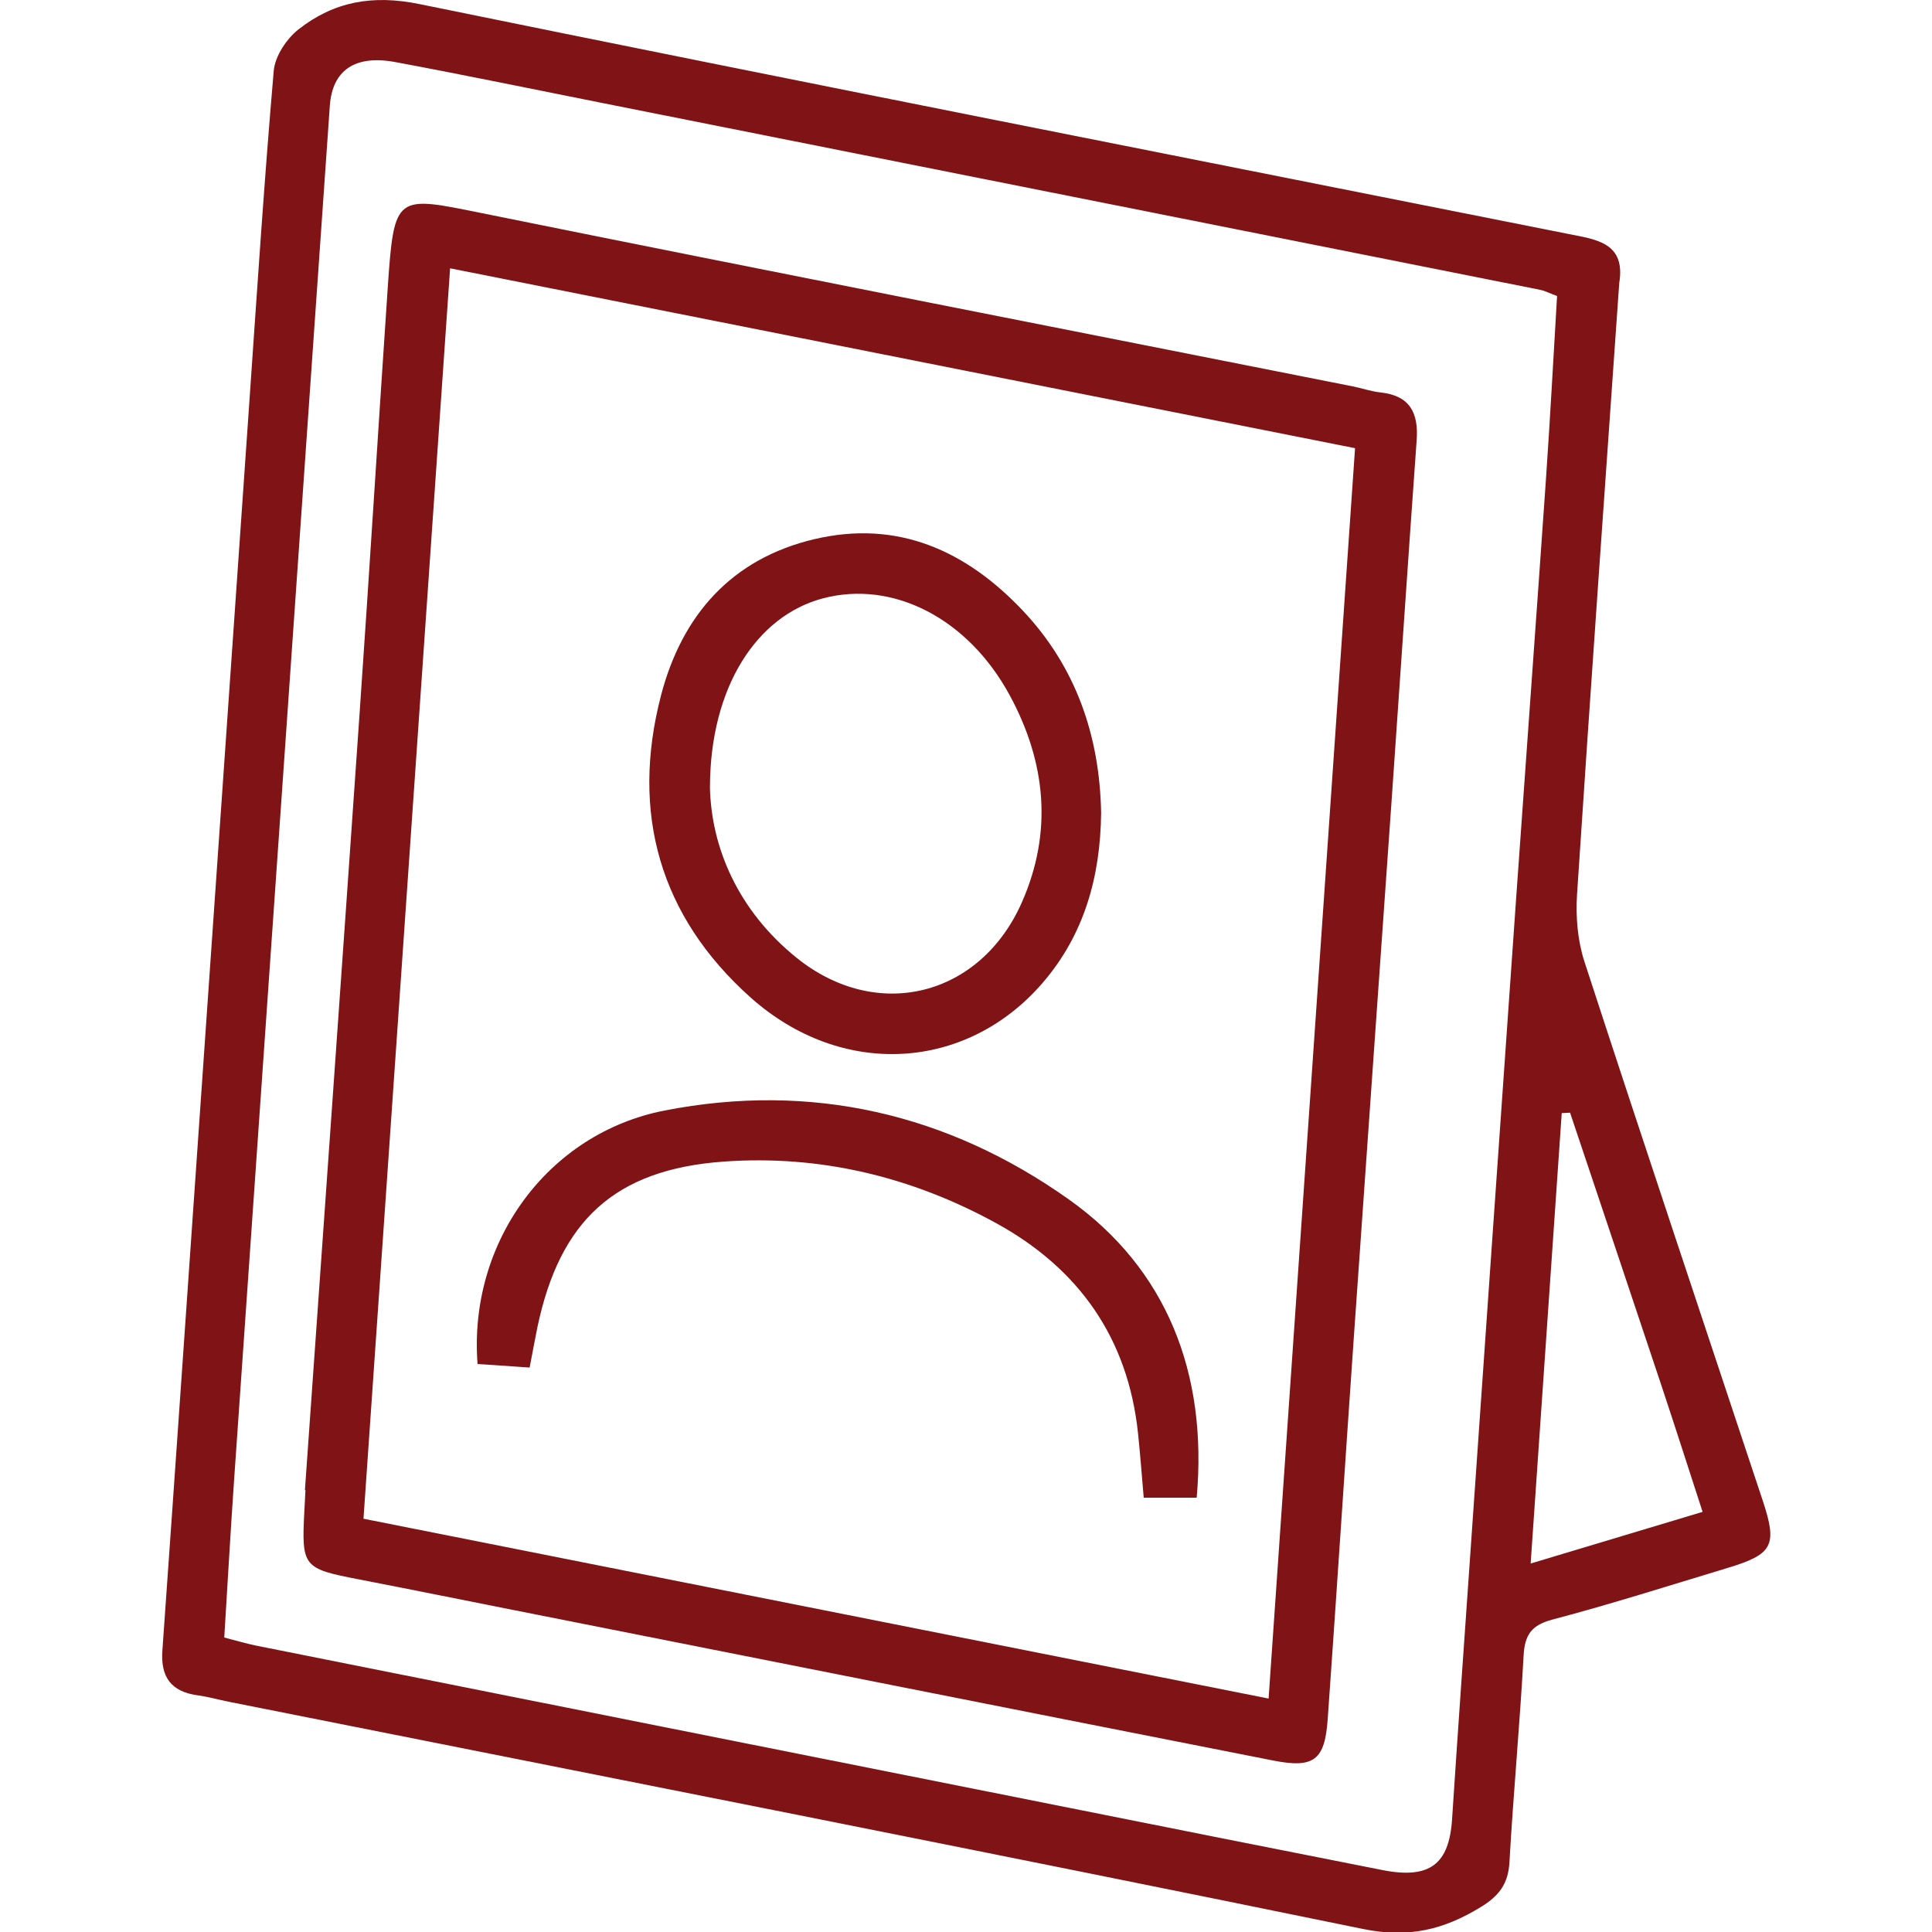
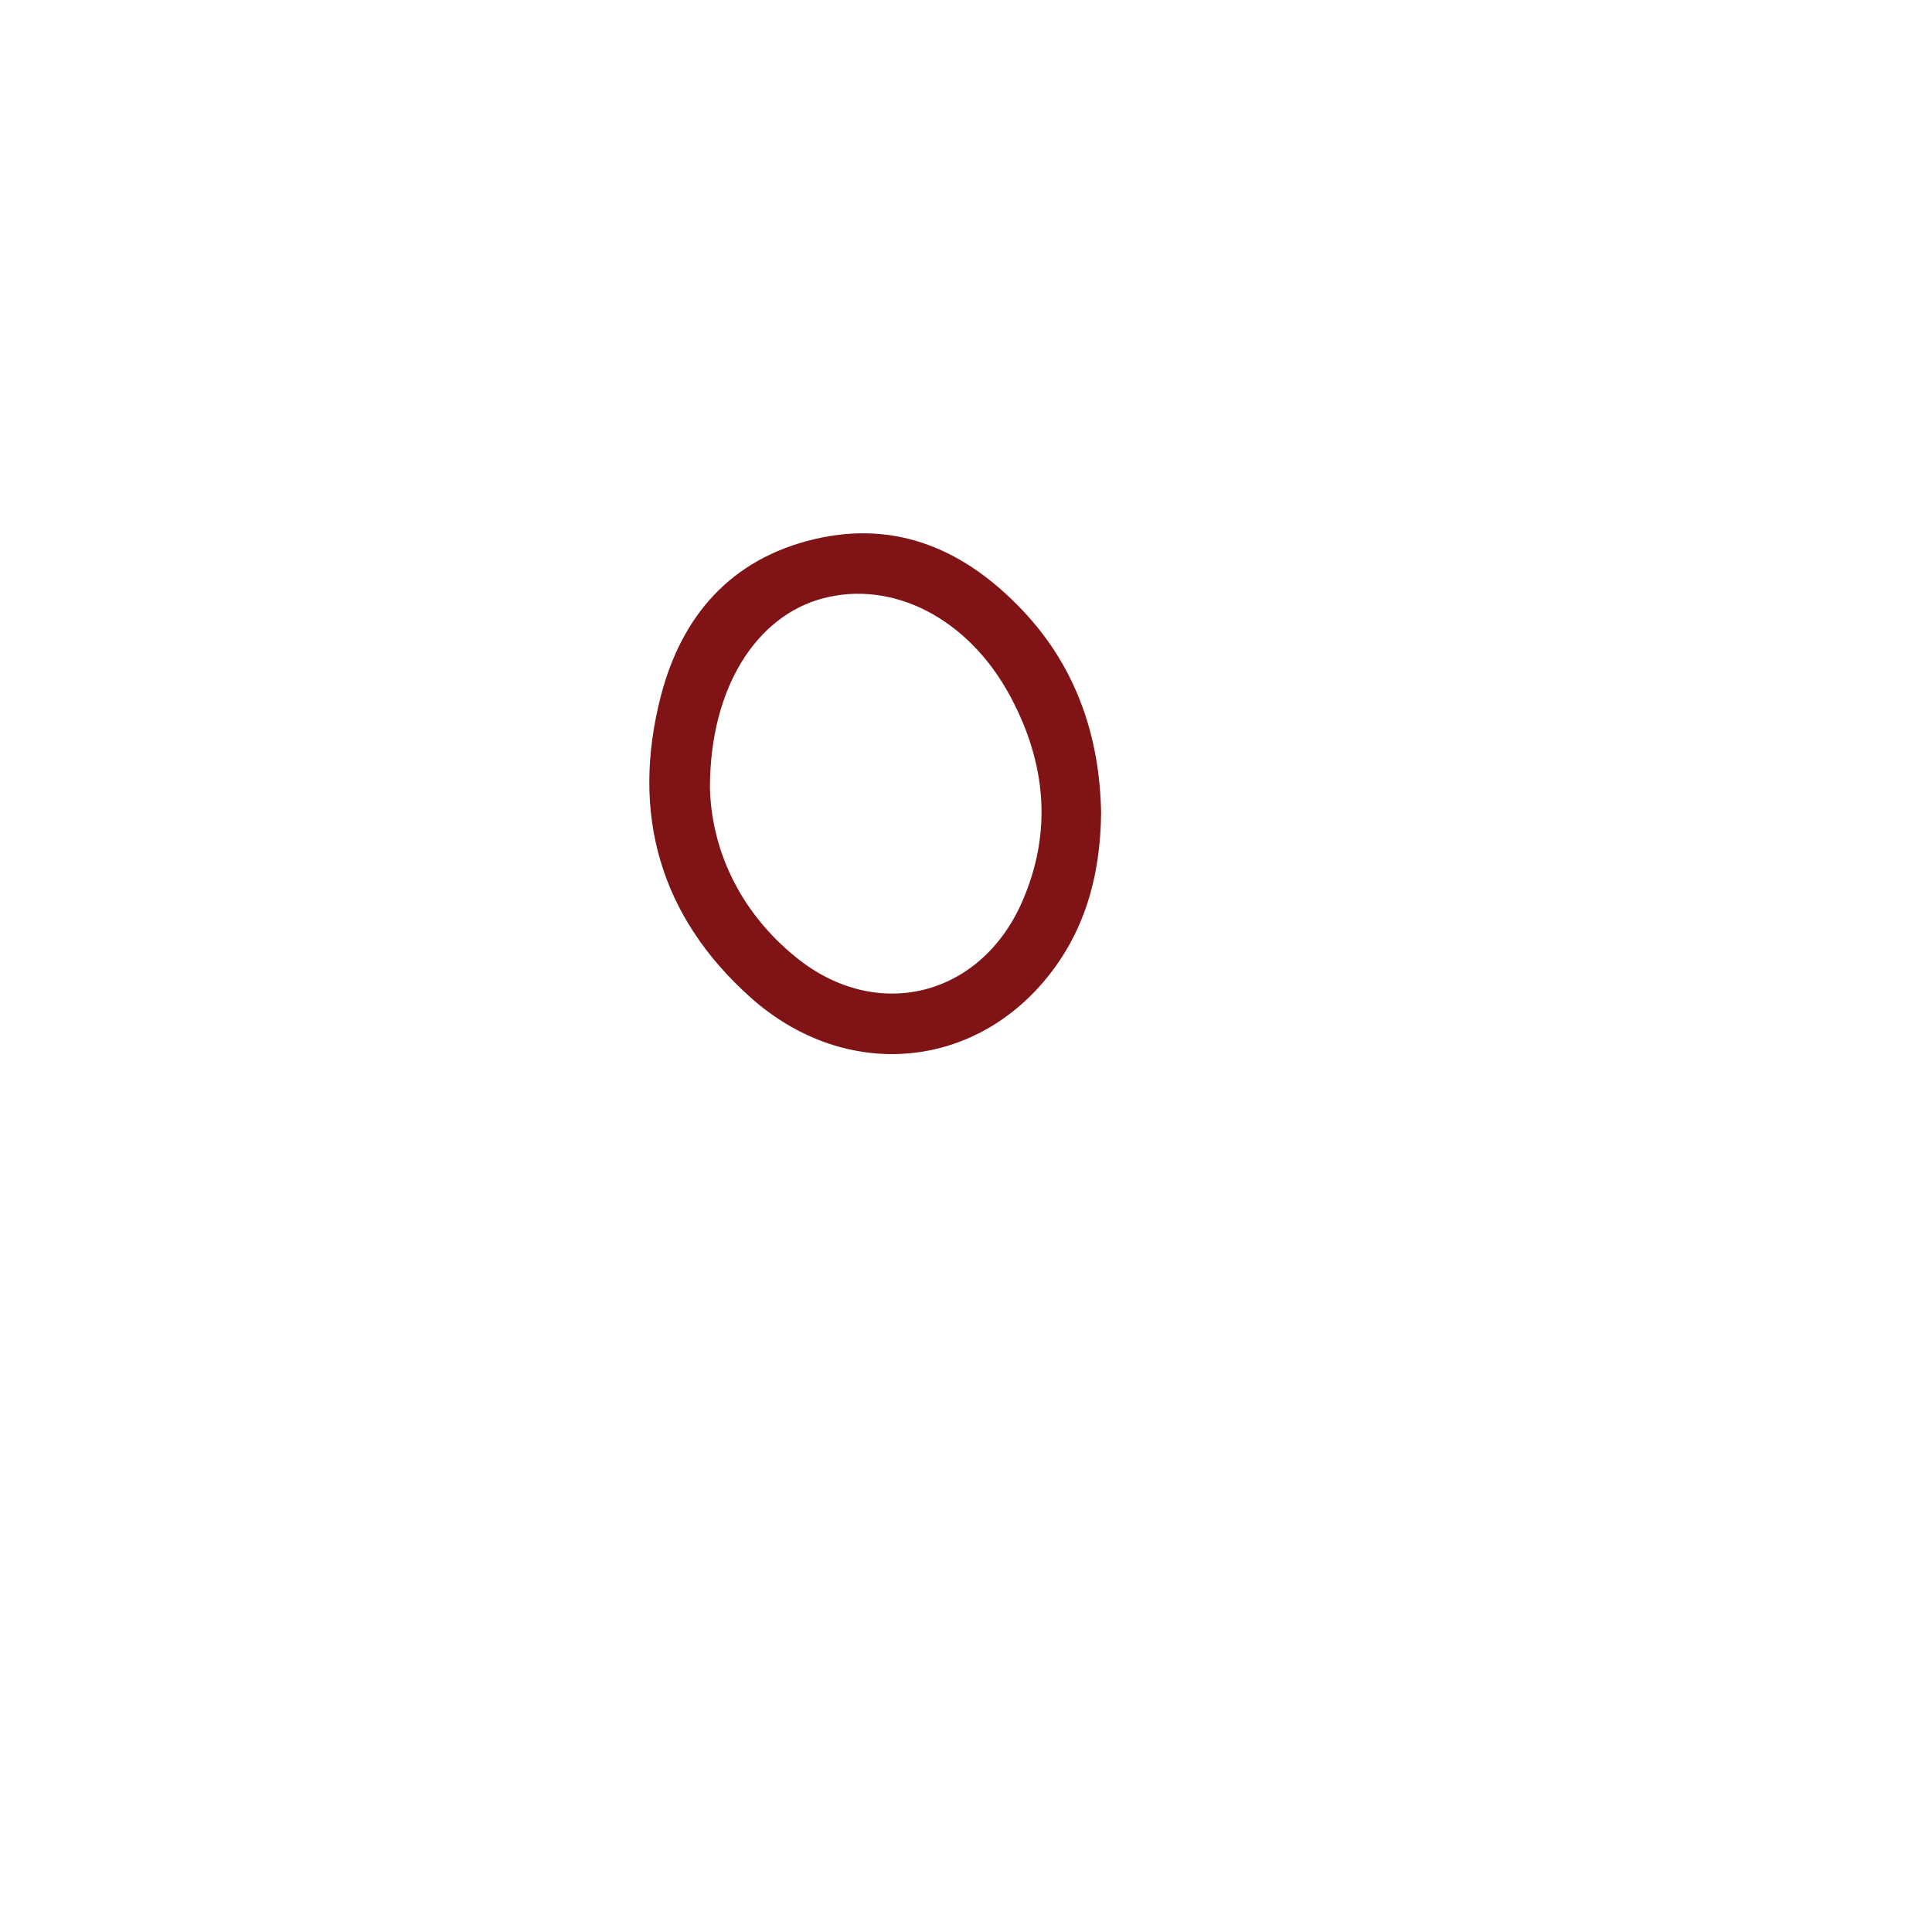
<svg xmlns="http://www.w3.org/2000/svg" width="80" height="80" viewBox="0 0 80 80" fill="none">
  <g clip-path="url(#clip0_898_11137)">
-     <path d="M67.05 11.713C66.46 20.146 65.855 28.588 65.302 37.033C65.242 37.954 65.324 38.947 65.608 39.819C68.035 47.273 70.528 54.706 72.994 62.147C73.606 63.993 73.411 64.359 71.535 64.925C69.123 65.653 66.721 66.42 64.286 67.062C63.408 67.294 63.138 67.695 63.089 68.555C62.932 71.408 62.665 74.256 62.503 77.109C62.453 78.001 62.077 78.499 61.33 78.958C59.794 79.904 58.328 80.262 56.441 79.875C40.805 76.669 25.145 73.588 9.492 70.47C9.052 70.382 8.618 70.258 8.176 70.198C7.08 70.046 6.646 69.435 6.724 68.343C7.291 60.349 7.841 52.351 8.398 44.358C9.034 35.188 9.671 26.019 10.311 16.849C10.634 12.209 10.934 7.567 11.335 2.933C11.388 2.325 11.864 1.607 12.361 1.216C13.823 0.068 15.421 -0.23 17.369 0.169C33.224 3.41 49.105 6.532 64.975 9.694C66.085 9.916 67.323 10.047 67.05 11.713ZM9.288 67.808C9.797 67.938 10.218 68.064 10.648 68.15C21.844 70.386 33.041 72.621 44.239 74.851C48.573 75.716 52.91 76.582 57.246 77.436C59.195 77.82 60.006 77.199 60.127 75.334C60.364 71.702 60.623 68.07 60.876 64.438C61.511 55.331 62.145 46.222 62.786 37.115C63.191 31.36 63.615 25.606 64.014 19.853C64.191 17.305 64.325 14.755 64.475 12.258C64.103 12.118 63.955 12.036 63.796 12.005C50.843 9.422 37.889 6.843 24.936 4.264C22.083 3.696 19.233 3.104 16.372 2.571C14.691 2.257 13.76 2.915 13.657 4.381C13.328 9.074 13.001 13.766 12.674 18.461C11.678 32.765 10.679 47.071 9.687 61.375C9.541 63.492 9.422 65.61 9.286 67.808H9.288ZM65.012 46.074C64.897 46.08 64.783 46.086 64.668 46.092C64.243 52.229 63.821 58.364 63.381 64.742C65.933 63.975 68.162 63.306 70.501 62.603C69.898 60.75 69.355 59.051 68.792 57.359C67.539 53.597 66.274 49.837 65.014 46.076L65.012 46.074Z" fill="#7F1315" />
-     <path d="M12.626 61.706C13.383 50.979 14.148 40.253 14.891 29.524C15.298 23.658 15.658 17.786 16.055 11.919C16.32 8.011 16.39 8.106 19.954 8.826C31.967 11.258 43.993 13.613 56.014 15.999C56.398 16.075 56.775 16.209 57.161 16.25C58.377 16.378 58.743 17.091 58.661 18.226C58.299 23.253 57.965 28.284 57.612 33.312C57.096 40.687 56.567 48.06 56.055 55.434C55.689 60.686 55.35 65.941 54.977 71.192C54.856 72.888 54.407 73.232 52.717 72.899C42.23 70.832 31.745 68.748 21.26 66.667C19.119 66.243 16.98 65.809 14.837 65.394C12.544 64.95 12.482 64.878 12.604 62.545C12.62 62.264 12.633 61.986 12.649 61.706C12.641 61.706 12.635 61.706 12.627 61.706H12.626ZM56.11 18.558C43.509 16.053 31.184 13.603 18.638 11.11C17.435 28.469 16.25 45.596 15.051 62.887C27.585 65.376 39.988 67.843 52.53 70.334C53.735 52.891 54.916 35.807 56.11 18.558Z" fill="#7F1315" />
    <path d="M45.595 33.668C45.566 36.28 44.906 38.678 43.193 40.675C40.036 44.358 34.855 44.681 31.069 41.294C27.319 37.937 26.106 33.666 27.369 28.804C28.232 25.489 30.275 23.138 33.724 22.325C37.179 21.511 40.009 22.811 42.339 25.27C44.552 27.605 45.539 30.476 45.595 33.666V33.668ZM29.396 32.576C29.444 35.093 30.565 37.707 32.979 39.655C36.299 42.337 40.581 41.279 42.31 37.372C43.602 34.449 43.308 31.562 41.817 28.802C40.083 25.593 36.963 24.012 34.073 24.777C31.324 25.505 29.409 28.467 29.398 32.576H29.396Z" fill="#7F1315" />
-     <path d="M49.552 62.015H47.359C47.277 61.087 47.215 60.215 47.123 59.347C46.709 55.419 44.681 52.538 41.27 50.66C37.759 48.727 33.946 47.809 29.95 48.1C25.444 48.429 23.183 50.555 22.256 54.942C22.153 55.434 22.066 55.931 21.931 56.627C21.219 56.579 20.485 56.528 19.775 56.48C19.387 51.468 22.661 46.934 27.517 45.985C33.584 44.799 39.25 46.109 44.266 49.671C48.291 52.528 50.014 56.842 49.552 62.013V62.015Z" fill="#7F1315" />
  </g>
  <defs>
    <clipPath id="clip0_898_11137">
      <rect width="80" height="80" fill="white" />
    </clipPath>
  </defs>
</svg>